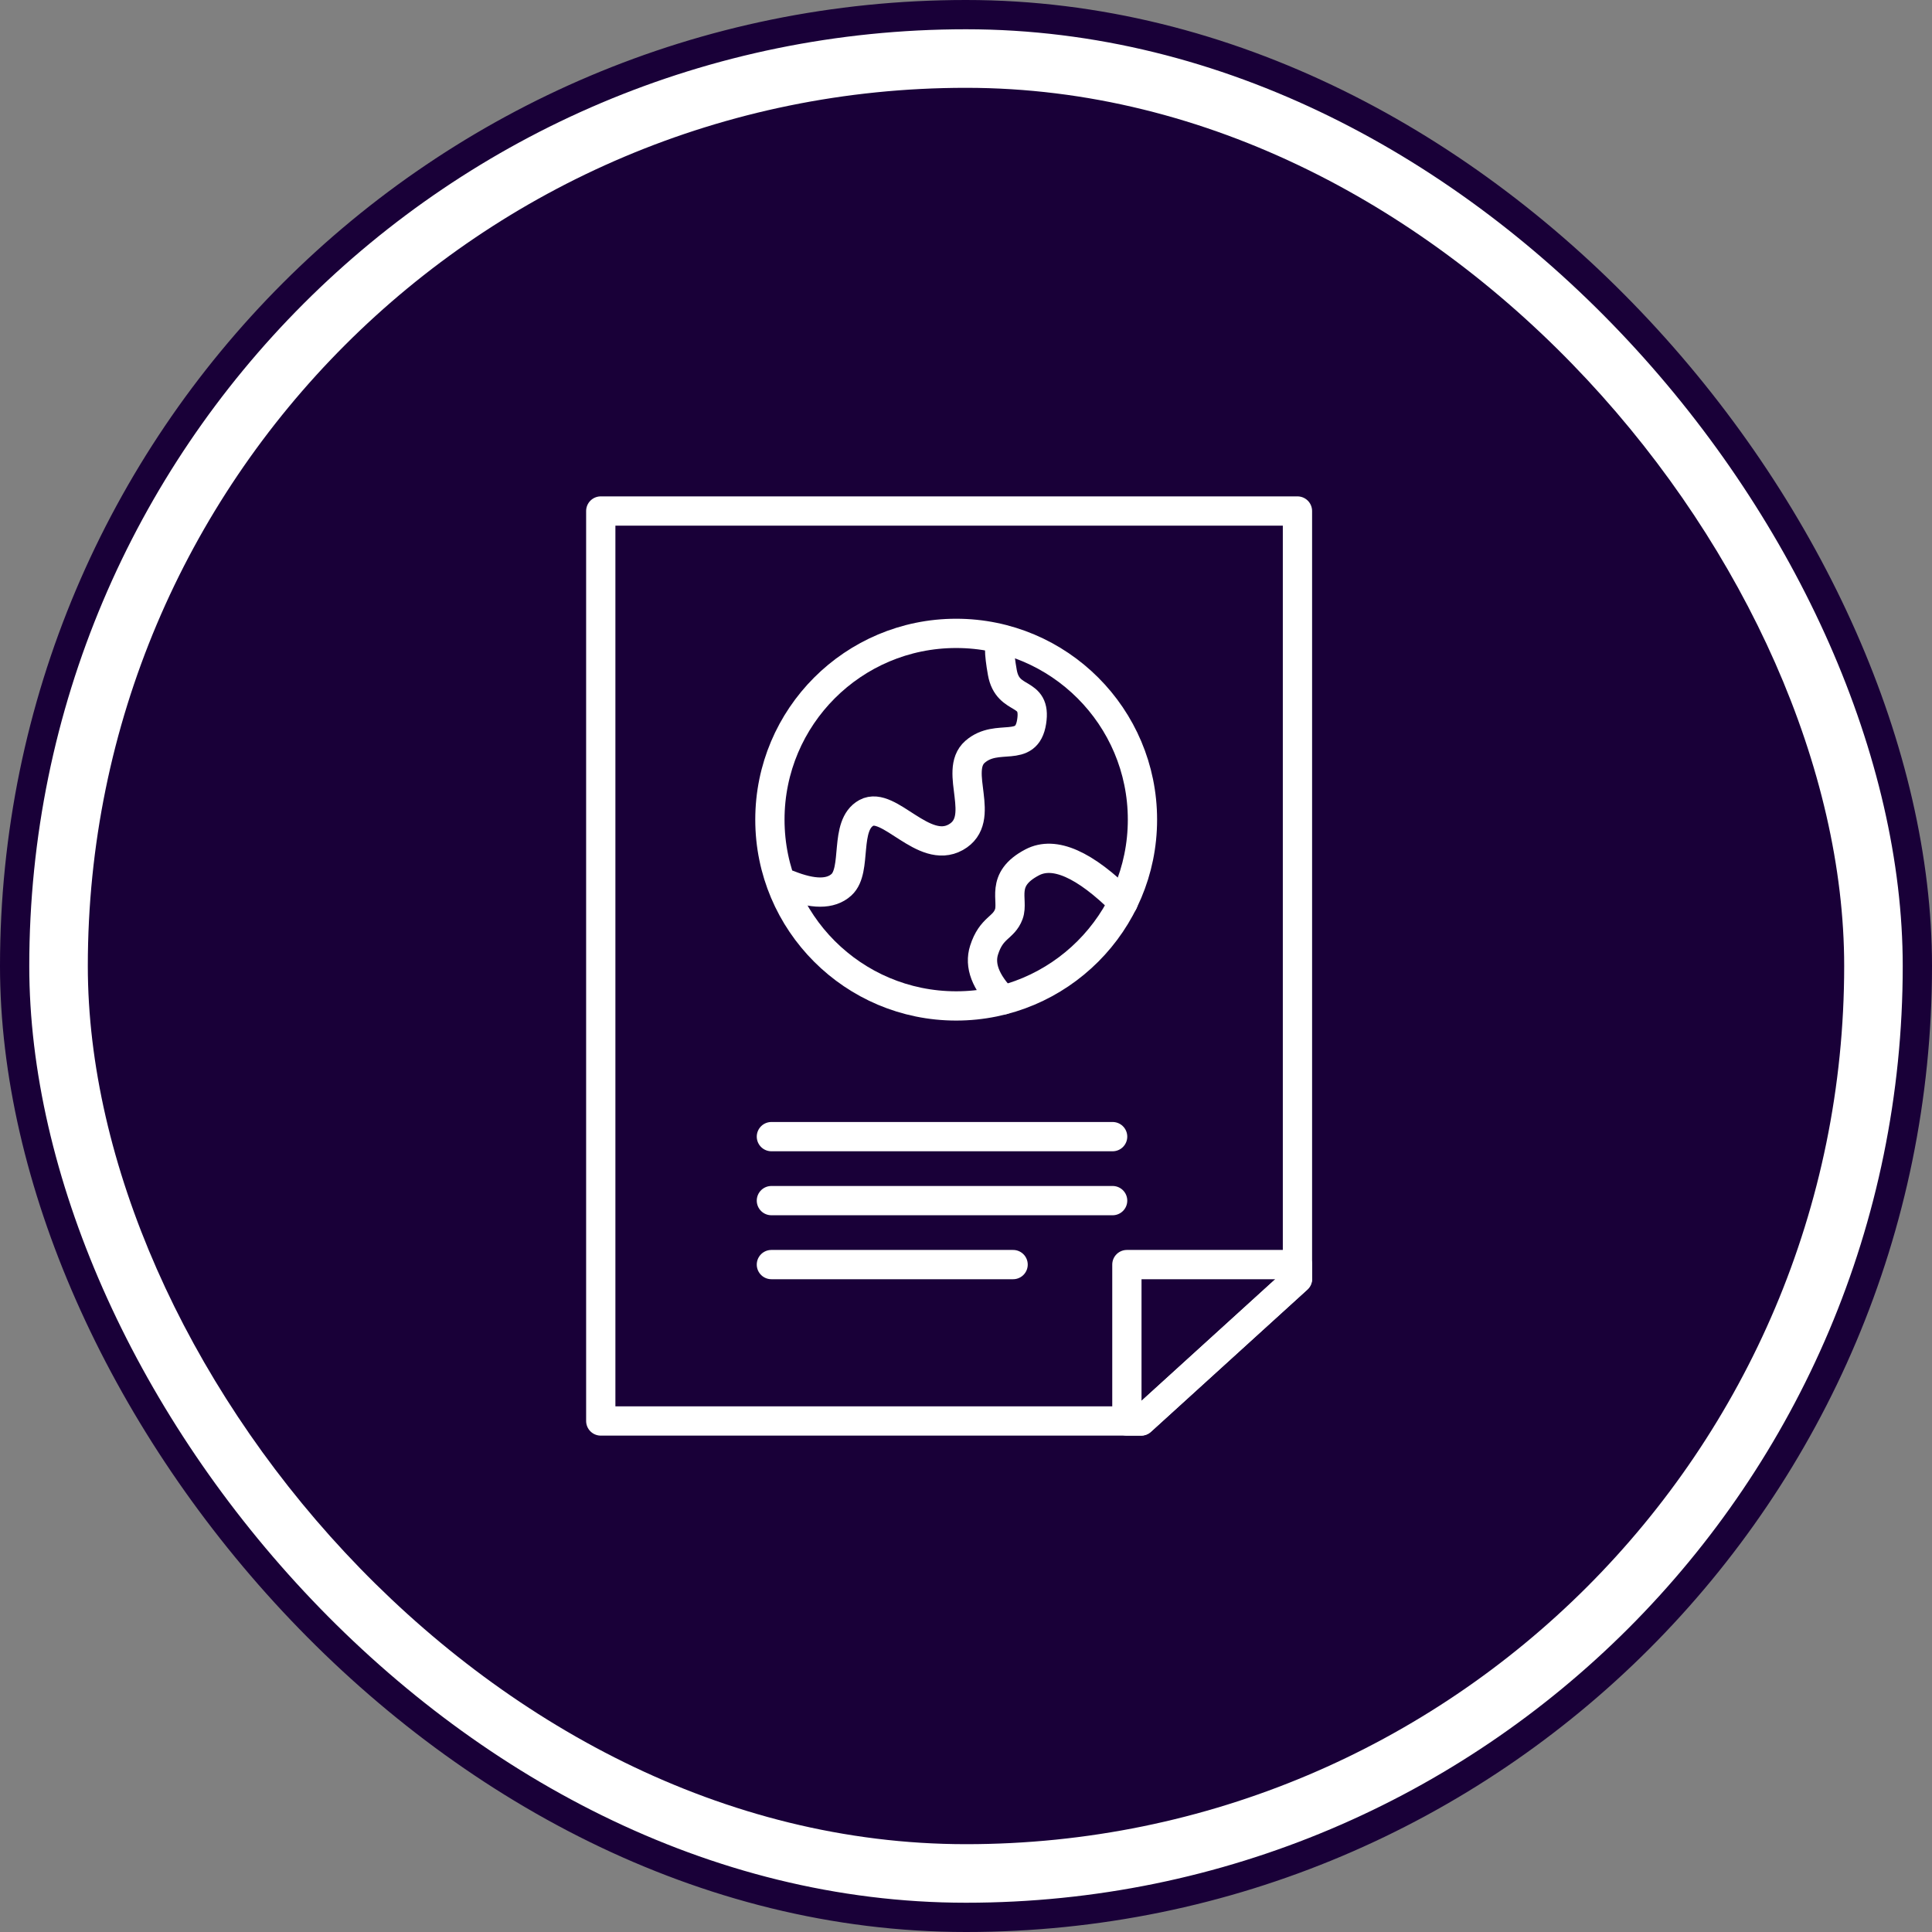
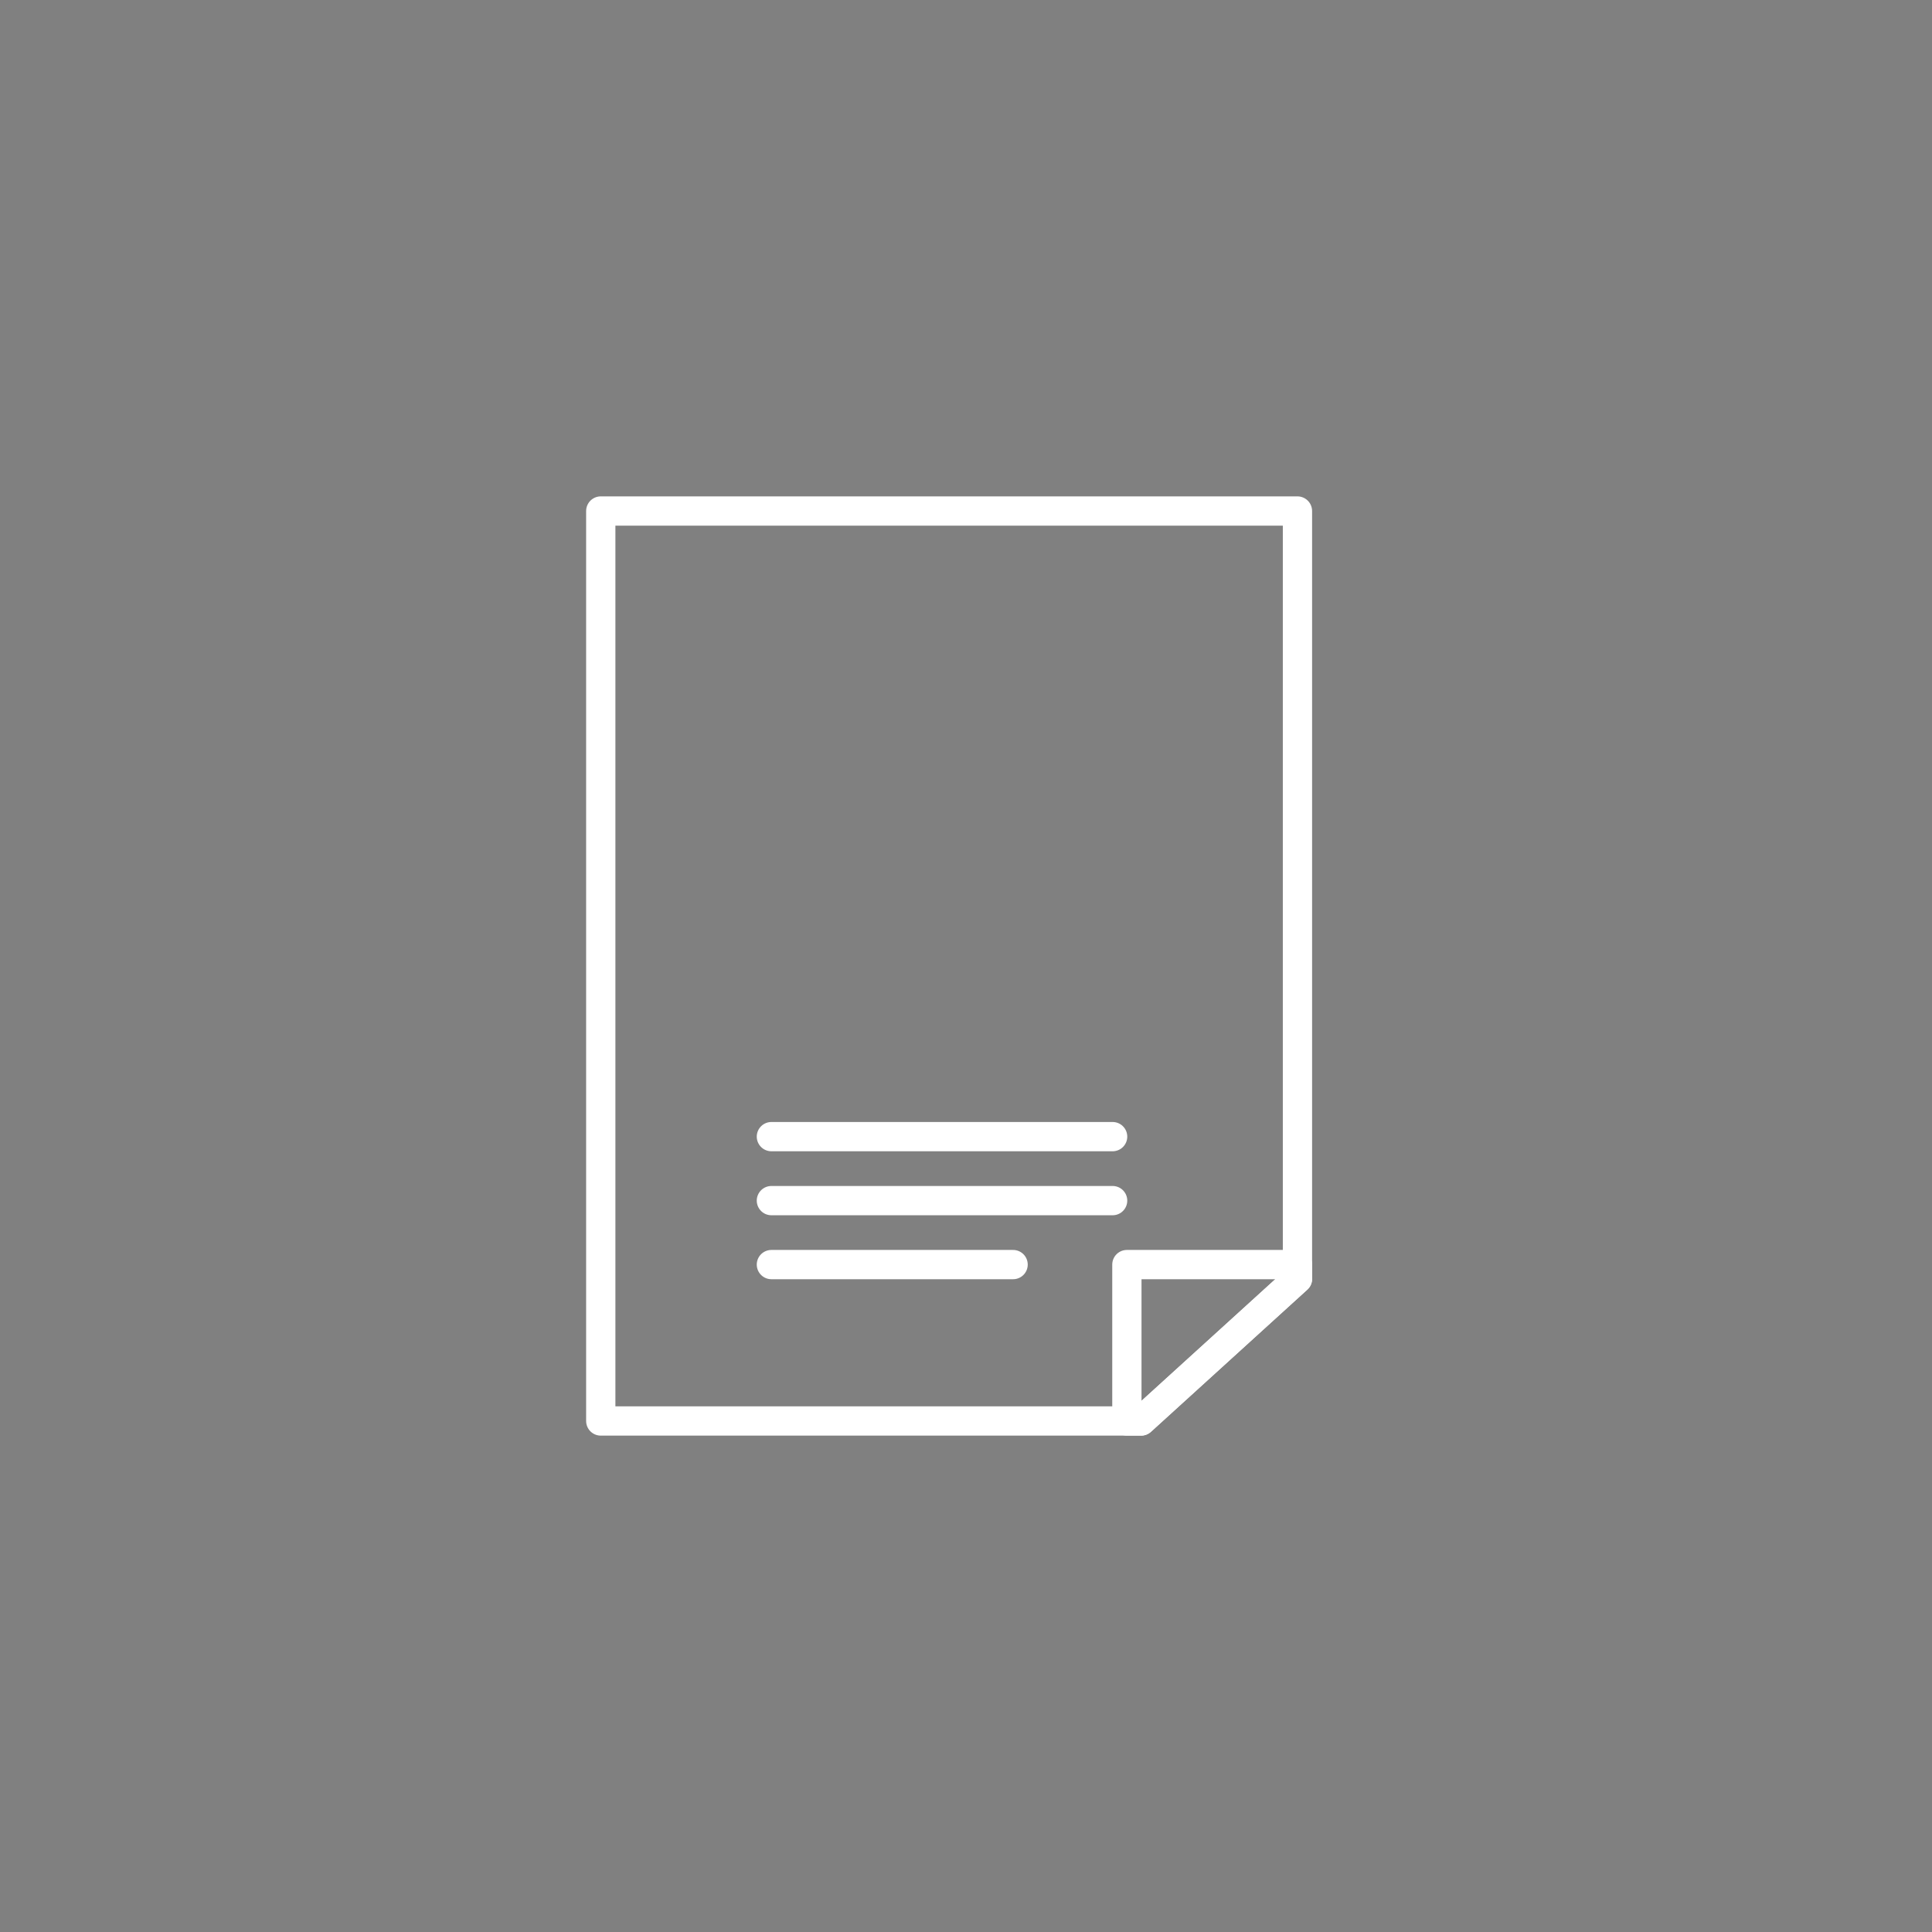
<svg xmlns="http://www.w3.org/2000/svg" width="66" height="66" viewBox="0 0 66 66" fill="none">
  <rect x="0" y="0" width="66" height="66" fill="#808080" stroke="none" />
-   <rect x="0.5" y="0.5" width="65" height="65" rx="32.5" fill="white" stroke="#190038" />
-   <rect x="3" y="3" width="60" height="60" rx="30" fill="#190038" />
  <path d="M44.323 17.457H20.523V48.543H38.981L44.323 43.686V17.457Z" stroke="white" stroke-width="1" stroke-linejoin="round" />
  <g clip-path="url(#clip0_2512_465)">
    <path d="M32.664 34.364C36.179 34.364 39.028 31.515 39.028 28C39.028 24.486 36.179 21.637 32.664 21.637C29.15 21.637 26.301 24.486 26.301 28C26.301 31.515 29.15 34.364 32.664 34.364Z" stroke="white" stroke-width="1" />
-     <path d="M26.938 30.223C27.775 30.559 28.378 30.559 28.746 30.223C29.298 29.719 28.822 28.191 29.596 27.769C30.369 27.348 31.548 29.216 32.649 28.602C33.751 27.986 32.545 26.347 33.31 25.682C34.074 25.017 35.068 25.767 35.242 24.655C35.416 23.544 34.431 24.026 34.242 22.975C34.117 22.275 34.117 21.907 34.242 21.871M34.262 34.157C33.666 33.547 33.451 32.98 33.618 32.456C33.869 31.669 34.282 31.716 34.462 31.23C34.642 30.743 34.133 30.051 35.262 29.459C36.015 29.064 37.05 29.521 38.368 30.831" stroke="white" stroke-width="1" stroke-linecap="round" />
  </g>
  <path d="M26.352 38.829H38.009" stroke="white" stroke-width="1" stroke-linecap="round" />
  <path d="M26.352 41.015H38.009" stroke="white" stroke-width="1" stroke-linecap="round" />
  <path d="M26.352 43.2H34.609" stroke="white" stroke-width="1" stroke-linecap="round" />
-   <path d="M38.496 43.2V48.543H38.982L44.325 43.686V43.2H38.496Z" stroke="white" stroke-width="1" stroke-linecap="round" stroke-linejoin="round" />
+   <path d="M38.496 43.2V48.543H38.982L44.325 43.686V43.2H38.496" stroke="white" stroke-width="1" stroke-linecap="round" stroke-linejoin="round" />
  <defs>
    <clipPath id="clip0_2512_465">
-       <rect width="14" height="14" fill="white" transform="translate(25.668 21)" />
-     </clipPath>
+       </clipPath>
  </defs>
</svg>